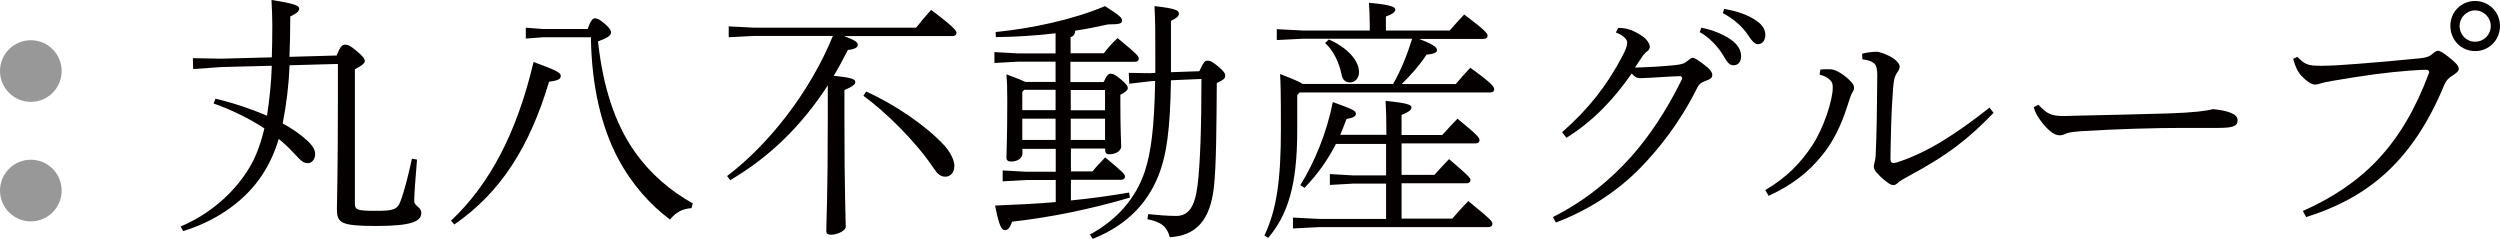
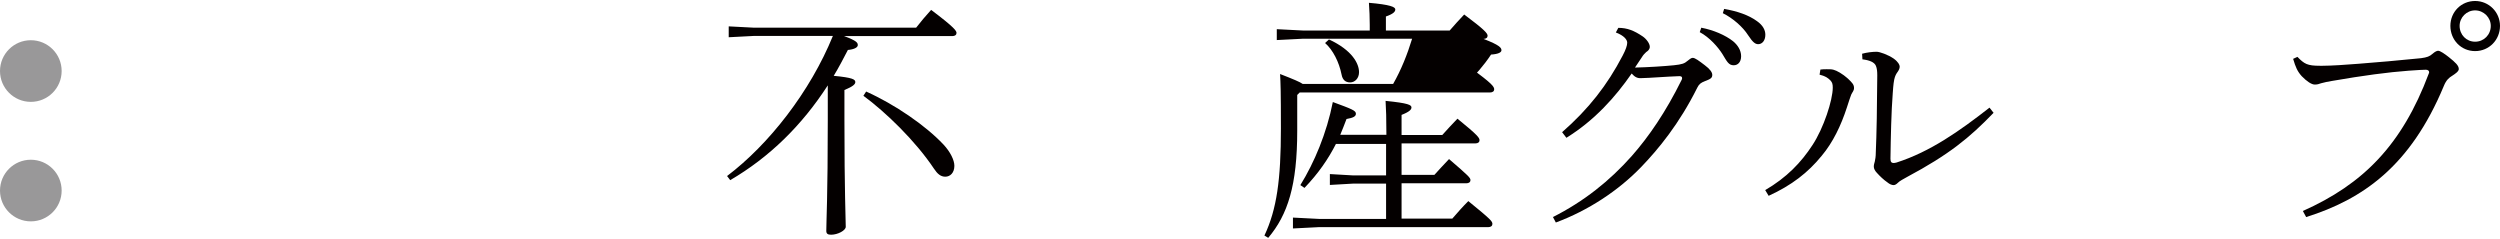
<svg xmlns="http://www.w3.org/2000/svg" id="_レイヤー_2" data-name="レイヤー 2" viewBox="0 0 151.67 14.48" width="151.67">
  <g id="_デザイン" data-name="デザイン">
    <g>
      <g>
-         <path d="M20.42,3.37c.23-.57.35-.66.51-.66.17,0,.31.05.69.37.43.36.51.49.51.63,0,.11-.14.26-.6.49v8.14c0,.4.15.45,1.28.45,1.02,0,1.3-.06,1.49-.59.23-.6.48-1.59.69-2.57l.31.05c-.08.92-.17,2.14-.17,2.51,0,.32.43.37.43.72,0,.51-.54.8-2.73.8s-2.39-.19-2.39-1.05c0-.58.06-2.02.06-6.81v-1.97l-2.93.08c-.05,1.19-.19,2.37-.42,3.53.42.23.77.46,1.06.68.74.57.91.88.91,1.19,0,.28-.18.54-.45.54s-.42-.15-.88-.65c-.26-.28-.55-.55-.88-.82-.29.97-.68,1.73-1.15,2.4-1.09,1.53-2.82,2.64-4.65,3.19l-.15-.28c1.65-.69,3.16-1.93,4.11-3.47.42-.66.72-1.45.97-2.48-.92-.6-1.99-1.13-3.08-1.51l.11-.29c1.08.25,2.17.62,3.13,1.03.15-1,.26-2.02.29-3.03l-3.07.08-1.7.12-.02-.66,1.71.03,3.08-.08c.02-.6.03-1.26.03-1.97,0-.42-.02-.96-.05-1.51,1.43.22,1.68.35,1.68.52,0,.14-.08.26-.54.48,0,.89-.02,1.71-.05,2.45l2.82-.08Z" fill="#040000" stroke-width="0" />
-         <path d="M27.36,13.39c2.34-2.2,3.99-5.31,5.01-9.63,1.48.54,1.65.66,1.65.85s-.17.28-.71.35c-1.19,3.99-2.97,6.75-5.75,8.66l-.2-.23ZM35.65,1.76c.17-.49.31-.65.43-.65.15,0,.28.05.62.34.25.22.37.38.37.51,0,.19-.2.34-.79.55.31,2.84,1.05,4.98,2.17,6.61.99,1.43,2.24,2.47,3.58,3.22l-.08.29c-.52.02-.97.26-1.3.69-1.19-.88-2.31-2.13-3.14-3.68-1.03-1.94-1.62-4.42-1.66-7.38h-2.9l-1.05.08v-.66l1.05.08h2.7Z" fill="#040000" stroke-width="0" />
        <path d="M51.21,2.19c.79.29.83.41.83.55s-.23.26-.6.29c-.28.54-.55,1.06-.86,1.57,1.16.11,1.31.22,1.31.38,0,.12-.12.26-.66.48v1.8c0,4.44.08,5.98.08,6.5,0,.22-.48.48-.89.48-.2,0-.29-.06-.29-.23,0-.55.09-2.13.09-6.75v-2.08c-1.57,2.43-3.54,4.36-5.92,5.75l-.19-.25c2.53-1.91,5.04-5.11,6.42-8.5h-4.78l-1.54.08v-.66l1.54.08h9.83c.29-.37.58-.72.91-1.08,1.45,1.09,1.54,1.28,1.54,1.4,0,.11-.09.19-.25.19h-6.58ZM52.54,5.55c1.76.79,3.62,2.07,4.7,3.22.42.45.66.95.66,1.29,0,.43-.26.66-.55.66-.28,0-.48-.17-.69-.49-1.13-1.69-2.93-3.43-4.28-4.42l.17-.26Z" fill="#040000" stroke-width="0" />
-         <path d="M66.97,4.95c.18-.4.29-.48.4-.48.17,0,.28.06.59.31.35.29.46.43.46.56s-.11.23-.45.41v.46c0,1.82.05,2.3.05,2.67,0,.32-.4.48-.72.48-.17,0-.25-.09-.25-.23v-.12h-2.08v1.39h1.31c.22-.28.46-.52.77-.85,1.14.94,1.2,1.03,1.2,1.17,0,.11-.09.19-.25.19h-3.03v1.25c1.22-.12,2.39-.28,3.53-.48l.05.31c-2.48.72-4.78,1.19-7.15,1.46-.14.42-.28.51-.43.51-.2,0-.35-.21-.6-1.49,1.26-.05,2.5-.11,3.68-.21v-1.34h-1.77l-1.45.08v-.66l1.45.08h1.77v-1.39h-2.02v.26c0,.34-.34.51-.69.51-.19,0-.28-.08-.28-.23,0-.4.05-1.11.05-3.5,0-.83-.02-1.22-.05-1.56.62.23.97.37,1.15.46h1.83v-1.23h-2.26l-1.45.08v-.66l1.45.08h2.26v-1.22c-1.2.14-2.43.22-3.62.23l-.02-.31c2.13-.2,4.71-.75,6.64-1.57.94.6,1.03.72,1.03.86,0,.19-.09.25-.85.25-.63.14-1.3.28-1.99.38-.02.26-.11.32-.28.4v.97h2.02c.23-.31.46-.57.83-.92,1.22,1,1.29,1.11,1.29,1.25,0,.11-.09.19-.25.19h-3.9v1.23h2ZM64.04,5.45h-1.9l-.12.12v1.11h2.02v-1.23ZM64.04,7.2h-2.02v1.29h2.02v-1.29ZM64.96,6.69h2.08v-1.23h-2.08v1.23ZM64.96,8.49h2.08v-1.29h-2.08v1.29ZM72.77,4.3c.25-.55.34-.62.48-.62.15,0,.25.02.6.31.4.32.48.46.48.6,0,.17-.09.25-.51.45-.02,2.71-.03,4.95-.17,6.27-.22,2.05-1.08,2.99-2.68,3.08-.17-.62-.48-.92-1.36-1.09l.05-.31c.57.06,1.2.11,1.69.11.74,0,1.14-.51,1.31-1.9.15-1.25.23-3.45.23-6.41l-1.85.08c-.05,2.97-.25,4.51-.77,5.81-.72,1.8-2.09,3.07-3.98,3.81l-.17-.26c1.63-.88,2.77-2.17,3.33-3.82.38-1.17.58-2.64.63-5.5l-.31.02-1.26.15-.03-.66,1.26.02.35-.02v-1.2c0-1.29,0-1.93-.05-2.85,1.36.15,1.48.28,1.48.45,0,.14-.06.23-.48.45v3.11l1.71-.06Z" fill="#040000" stroke-width="0" />
-         <path d="M88.32,5.1c.32-.39.54-.62.88-.99,1.32.95,1.45,1.15,1.45,1.31,0,.11-.09.19-.25.19h-11.55l-.15.15v2.17c0,3.31-.57,5.09-1.76,6.5l-.23-.14c.75-1.59,1-3.39,1-6.5,0-2.28-.02-2.74-.05-3.3.82.32,1.2.48,1.37.6h5.49c.49-.86.86-1.79,1.15-2.74h-6.64l-1.57.08v-.66l1.57.08h4.07v-.34c0-.51-.02-.83-.05-1.34,1.28.11,1.6.25,1.6.4,0,.12-.08.26-.57.43v.85h3.87c.32-.38.54-.6.88-.97,1.23.92,1.42,1.14,1.42,1.29,0,.11-.09.19-.25.19h-3.91c.99.38,1.09.54,1.09.69,0,.12-.17.23-.63.26-.46.69-.92,1.2-1.51,1.79h3.28ZM81.07,8.69c-.49.97-1.09,1.83-1.93,2.71l-.25-.17c.85-1.37,1.6-3.16,1.97-5.04,1.17.43,1.4.52,1.4.71,0,.17-.18.25-.57.32-.12.34-.26.65-.38.96h2.8c0-.99-.02-1.57-.05-2.06,1.4.14,1.57.25,1.57.4,0,.12-.11.26-.6.45v1.22h2.47c.26-.29.63-.69.92-.99,1.26,1.02,1.34,1.17,1.34,1.31,0,.11-.09.19-.25.19h-4.48v1.91h1.99c.26-.29.55-.6.89-.96,1.2,1.03,1.3,1.14,1.3,1.28,0,.11-.09.19-.25.19h-3.93v2.14h3.08c.31-.36.62-.71.97-1.06,1.4,1.14,1.46,1.23,1.46,1.39,0,.11-.09.19-.25.19h-10.28l-1.57.08v-.66l1.57.08h4.08v-2.14h-2.02l-1.39.08v-.66l1.39.08h2.02v-1.91h-3.05ZM80.62,2.39c1.43.66,1.83,1.48,1.83,1.99,0,.37-.25.62-.54.62-.28,0-.46-.15-.52-.48-.15-.75-.52-1.49-1-1.91l.23-.21Z" fill="#040000" stroke-width="0" />
+         <path d="M88.32,5.1c.32-.39.54-.62.88-.99,1.32.95,1.45,1.15,1.45,1.31,0,.11-.09.19-.25.19h-11.55l-.15.15v2.17c0,3.31-.57,5.09-1.76,6.5l-.23-.14c.75-1.59,1-3.39,1-6.5,0-2.28-.02-2.74-.05-3.3.82.32,1.2.48,1.37.6h5.49c.49-.86.86-1.79,1.15-2.74h-6.64l-1.57.08v-.66l1.57.08h4.07v-.34c0-.51-.02-.83-.05-1.34,1.28.11,1.6.25,1.6.4,0,.12-.08.26-.57.43v.85h3.87c.32-.38.54-.6.88-.97,1.23.92,1.42,1.14,1.42,1.29,0,.11-.09.19-.25.19c.99.38,1.09.54,1.09.69,0,.12-.17.23-.63.26-.46.69-.92,1.2-1.51,1.79h3.28ZM81.07,8.69c-.49.97-1.09,1.83-1.93,2.71l-.25-.17c.85-1.37,1.6-3.16,1.97-5.04,1.17.43,1.4.52,1.4.71,0,.17-.18.25-.57.32-.12.34-.26.65-.38.96h2.8c0-.99-.02-1.57-.05-2.06,1.4.14,1.57.25,1.57.4,0,.12-.11.26-.6.45v1.22h2.47c.26-.29.63-.69.92-.99,1.26,1.02,1.34,1.17,1.34,1.31,0,.11-.09.19-.25.19h-4.48v1.91h1.99c.26-.29.55-.6.89-.96,1.2,1.03,1.3,1.14,1.3,1.28,0,.11-.09.19-.25.19h-3.93v2.14h3.08c.31-.36.62-.71.97-1.06,1.4,1.14,1.46,1.23,1.46,1.39,0,.11-.09.19-.25.19h-10.28l-1.57.08v-.66l1.57.08h4.08v-2.14h-2.02l-1.39.08v-.66l1.39.08h2.02v-1.91h-3.05ZM80.62,2.39c1.43.66,1.83,1.48,1.83,1.99,0,.37-.25.62-.54.62-.28,0-.46-.15-.52-.48-.15-.75-.52-1.49-1-1.91l.23-.21Z" fill="#040000" stroke-width="0" />
        <path d="M94.21,13.17c1.88-.95,3.44-2.19,4.79-3.71,1.03-1.17,2.05-2.65,3.02-4.61.02-.03.03-.08.03-.11,0-.08-.05-.12-.17-.12-.85.03-1.76.11-2.3.12-.23.02-.4-.06-.59-.28-.99,1.43-2.25,2.84-3.96,3.9l-.26-.34c1.62-1.42,2.74-2.86,3.67-4.64.19-.36.28-.62.28-.79,0-.18-.19-.43-.69-.62l.15-.28c.55,0,.96.17,1.48.52.22.15.43.43.43.63,0,.15-.11.25-.22.32-.09.08-.19.19-.26.31-.12.17-.28.43-.42.63.83-.02,1.76-.08,2.36-.14.49-.05.65-.11.82-.26.11-.08.22-.19.32-.19.15,0,.37.17.74.45.31.23.45.43.45.58,0,.19-.09.25-.46.39-.23.09-.34.17-.45.39-1.09,2.19-2.36,3.73-3.4,4.81-1.4,1.45-3.22,2.64-5.18,3.37l-.19-.36ZM103.21,1.68c.74.14,1.46.45,1.93.82.28.23.49.55.49.91s-.2.55-.45.55c-.31,0-.41-.23-.69-.69-.26-.41-.77-1-1.37-1.32l.09-.26ZM104.6.54c.8.14,1.48.37,1.99.74.37.26.51.55.51.83,0,.36-.2.57-.43.57-.17,0-.32-.09-.62-.55-.31-.49-.92-1.03-1.53-1.33l.08-.26Z" fill="#040000" stroke-width="0" />
        <path d="M107.08,11.54c1.32-.77,2.19-1.68,2.88-2.74.68-1.03,1.23-2.73,1.23-3.48,0-.22-.03-.32-.15-.45-.15-.15-.32-.26-.65-.34l.05-.31c.12-.02.26-.02.39-.02.15,0,.29,0,.4.03.2.05.56.25.88.54.26.25.37.36.37.57,0,.17-.11.26-.17.4-.06.15-.12.34-.26.77-.36,1.11-.85,2.13-1.53,2.94-.83,1.02-1.82,1.79-3.22,2.43l-.21-.35ZM120.96,6.83c-1.48,1.54-2.74,2.56-5.25,3.9-.2.11-.48.26-.57.36-.08.08-.17.14-.26.14-.11,0-.25-.06-.38-.17-.22-.15-.45-.37-.63-.57-.11-.11-.19-.26-.19-.37,0-.14.03-.2.06-.32.03-.12.06-.32.06-.54.05-1.09.08-2.83.09-4.68,0-.26-.02-.43-.08-.58-.09-.23-.4-.35-.82-.4l-.02-.34c.29-.08.63-.12.88-.12.19,0,.69.18,1.03.41.28.2.37.39.37.48,0,.11-.03.19-.11.31-.11.15-.17.26-.22.48-.06.29-.08.71-.09.82-.09,1.14-.12,2.68-.14,3.99,0,.19.06.26.2.26.05,0,.11-.02.17-.03,2.03-.65,3.81-1.9,5.64-3.33l.25.32Z" fill="#040000" stroke-width="0" />
-         <path d="M123.66,6.35c.52.54.74.69,1.57.69.25,0,.56-.02.68-.02,2.2-.05,3.67-.08,5.69-.14,1.45-.05,2.28-.15,2.65-.26.49.05.88.12,1.16.26.22.09.34.23.34.42,0,.34-.25.46-1.17.46h-2.14c-1.65,0-3.93.06-6.21.2-.28.02-.63.06-.79.11-.14.05-.29.14-.48.14-.26,0-.58-.17-1.03-.72-.32-.4-.46-.66-.55-.99l.29-.15Z" fill="#040000" stroke-width="0" />
        <path d="M139.71,12.8c3.65-1.63,6.01-3.99,7.64-8.34.02-.03.02-.06.02-.09,0-.08-.08-.14-.2-.14-.22,0-.41.02-1.05.06-1.23.09-2.74.29-4.64.62-.28.05-.45.08-.66.14-.14.05-.23.08-.39.08-.19,0-.48-.19-.79-.51-.26-.29-.37-.54-.52-1.05l.26-.12c.42.43.6.54,1.36.54h.17c.48,0,1.45-.06,2.16-.12,1.19-.09,2.4-.2,3.81-.34.37-.05.52-.11.69-.26.17-.15.28-.19.35-.19.12,0,.4.19.65.39.4.32.6.51.6.72,0,.14-.22.29-.39.4-.2.12-.37.26-.52.63-2.03,4.88-4.93,6.87-8.35,7.95l-.2-.37ZM151.67,1.57c0,.85-.66,1.53-1.51,1.53s-1.5-.68-1.5-1.53.66-1.51,1.5-1.51,1.51.68,1.51,1.51ZM149.22,1.57c0,.54.41.96.94.96s.95-.42.95-.96c0-.51-.43-.94-.95-.94s-.94.43-.94.94Z" fill="#040000" stroke-width="0" />
      </g>
      <circle cx="1.87" cy="4.31" r="1.87" fill="#999899" stroke-width="0" />
      <circle cx="1.87" cy="11.56" r="1.87" fill="#999899" stroke-width="0" />
    </g>
  </g>
</svg>